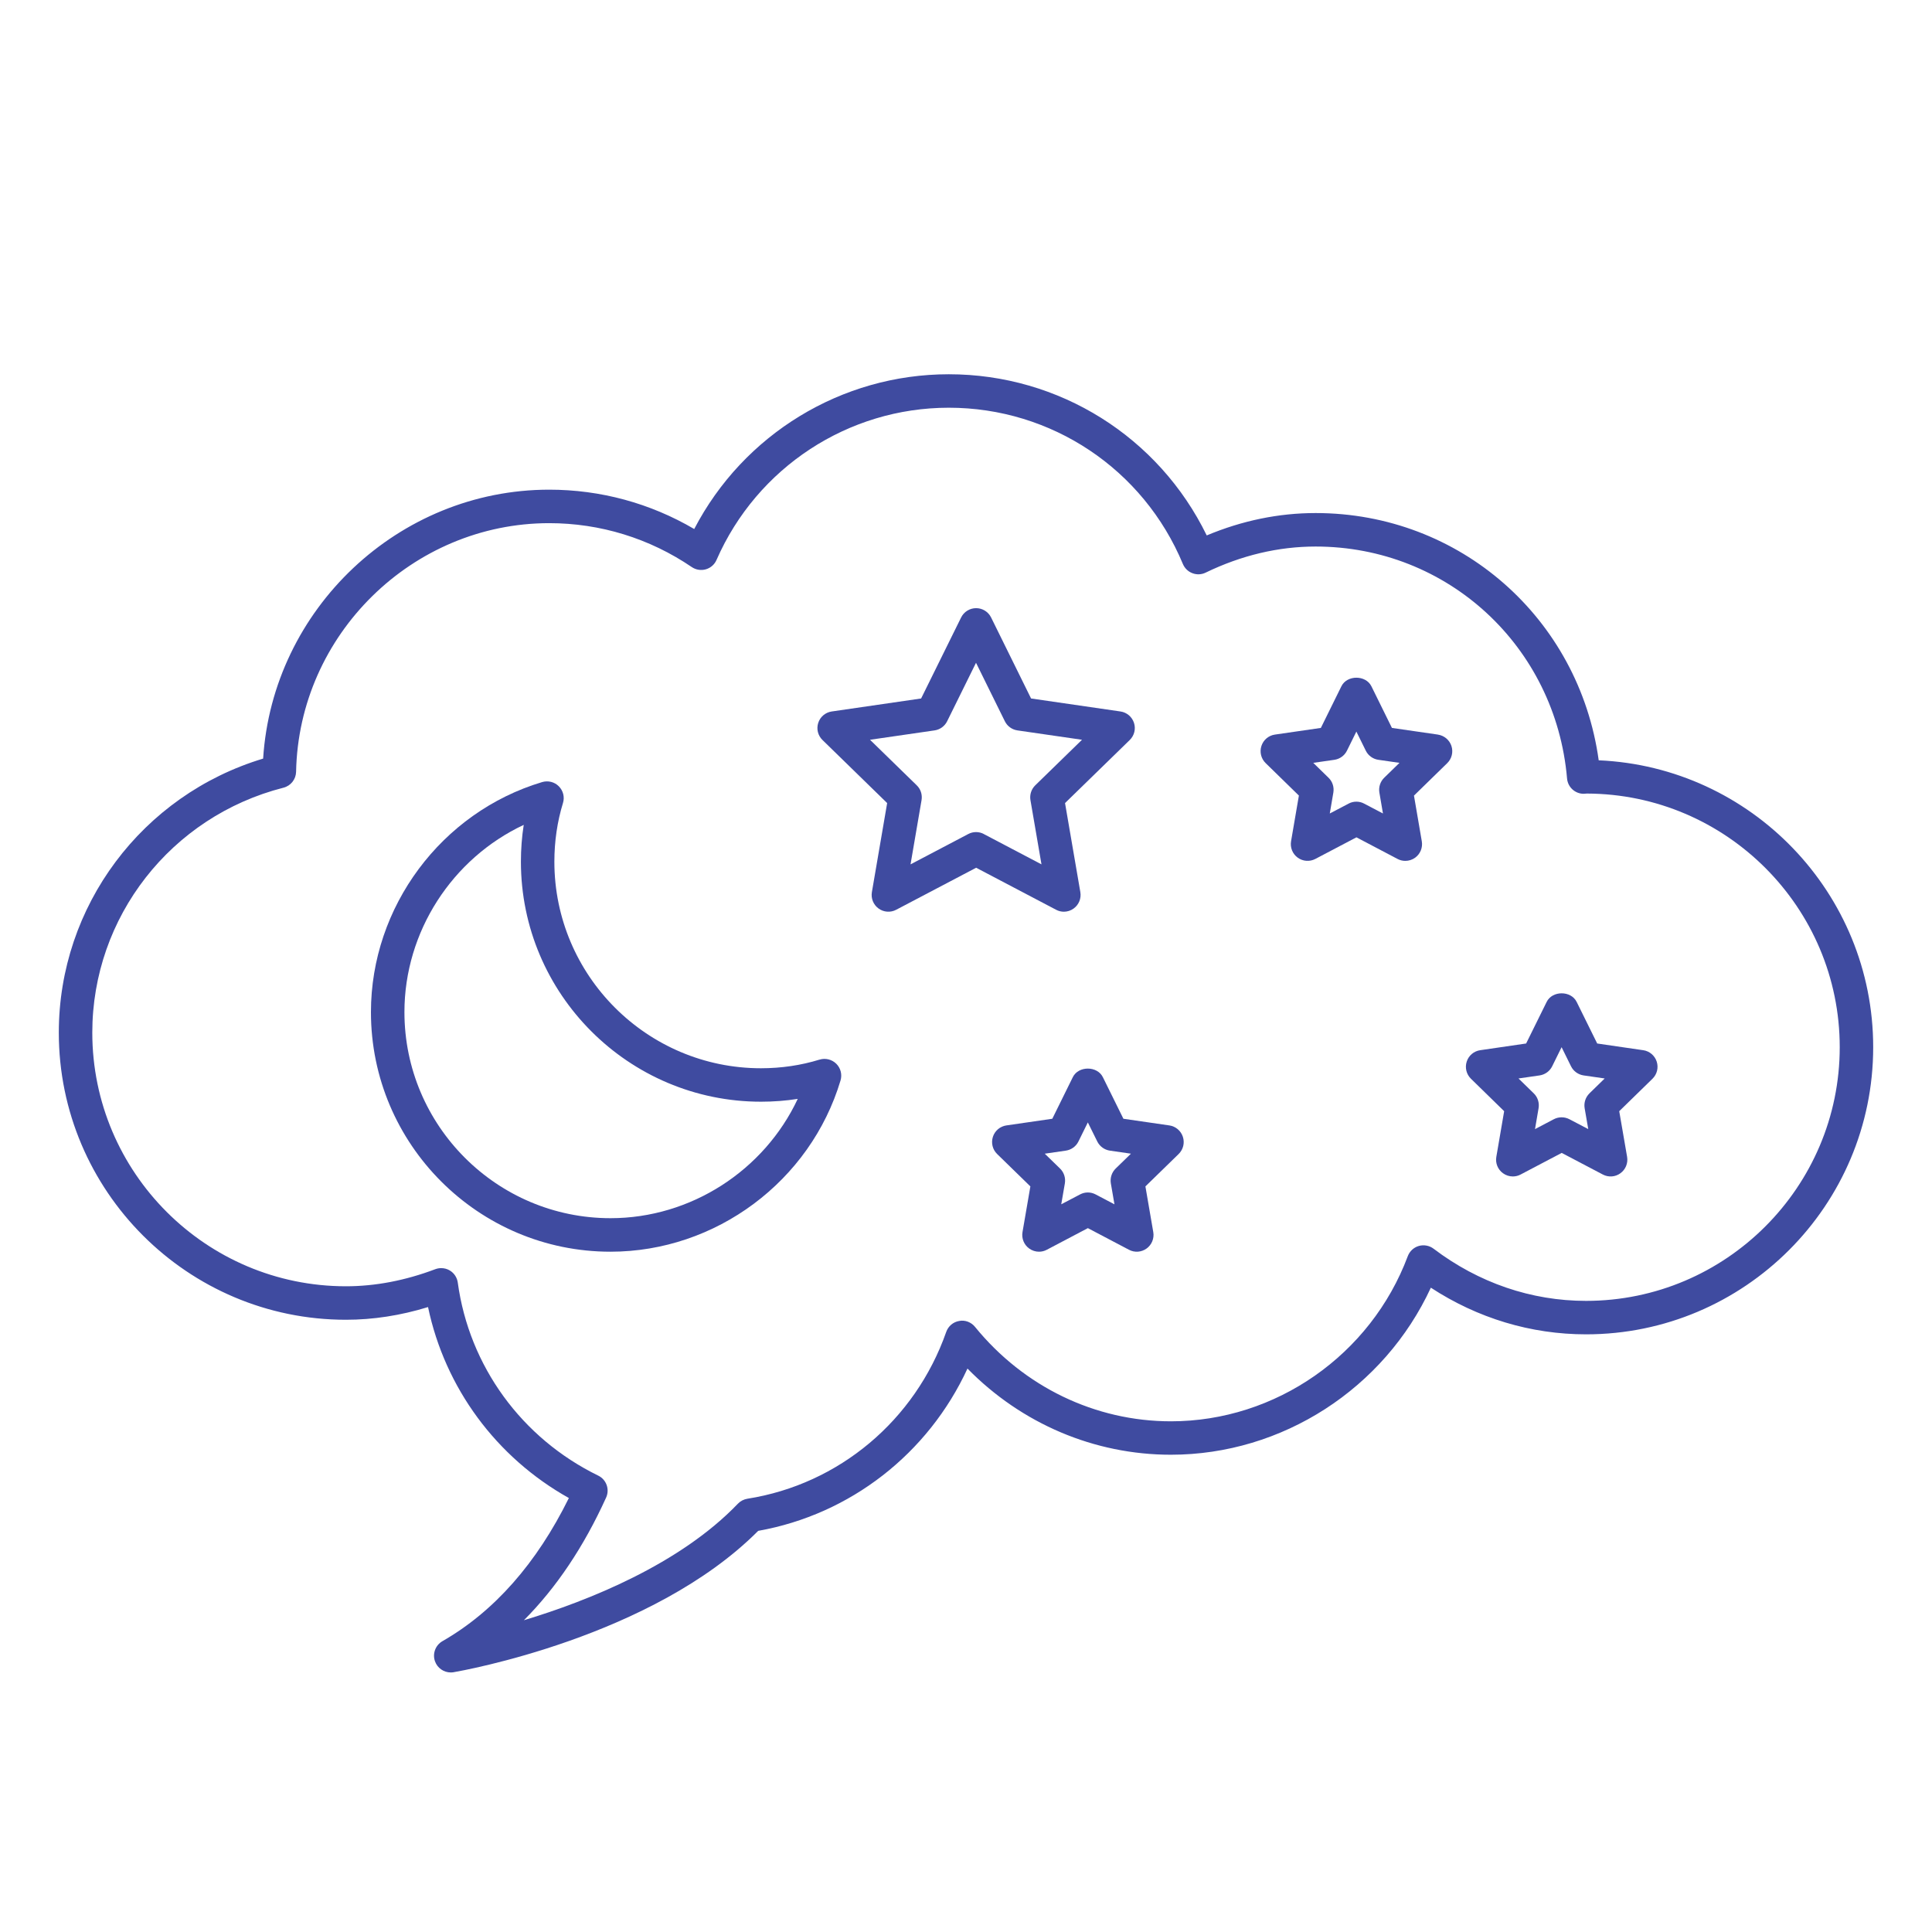
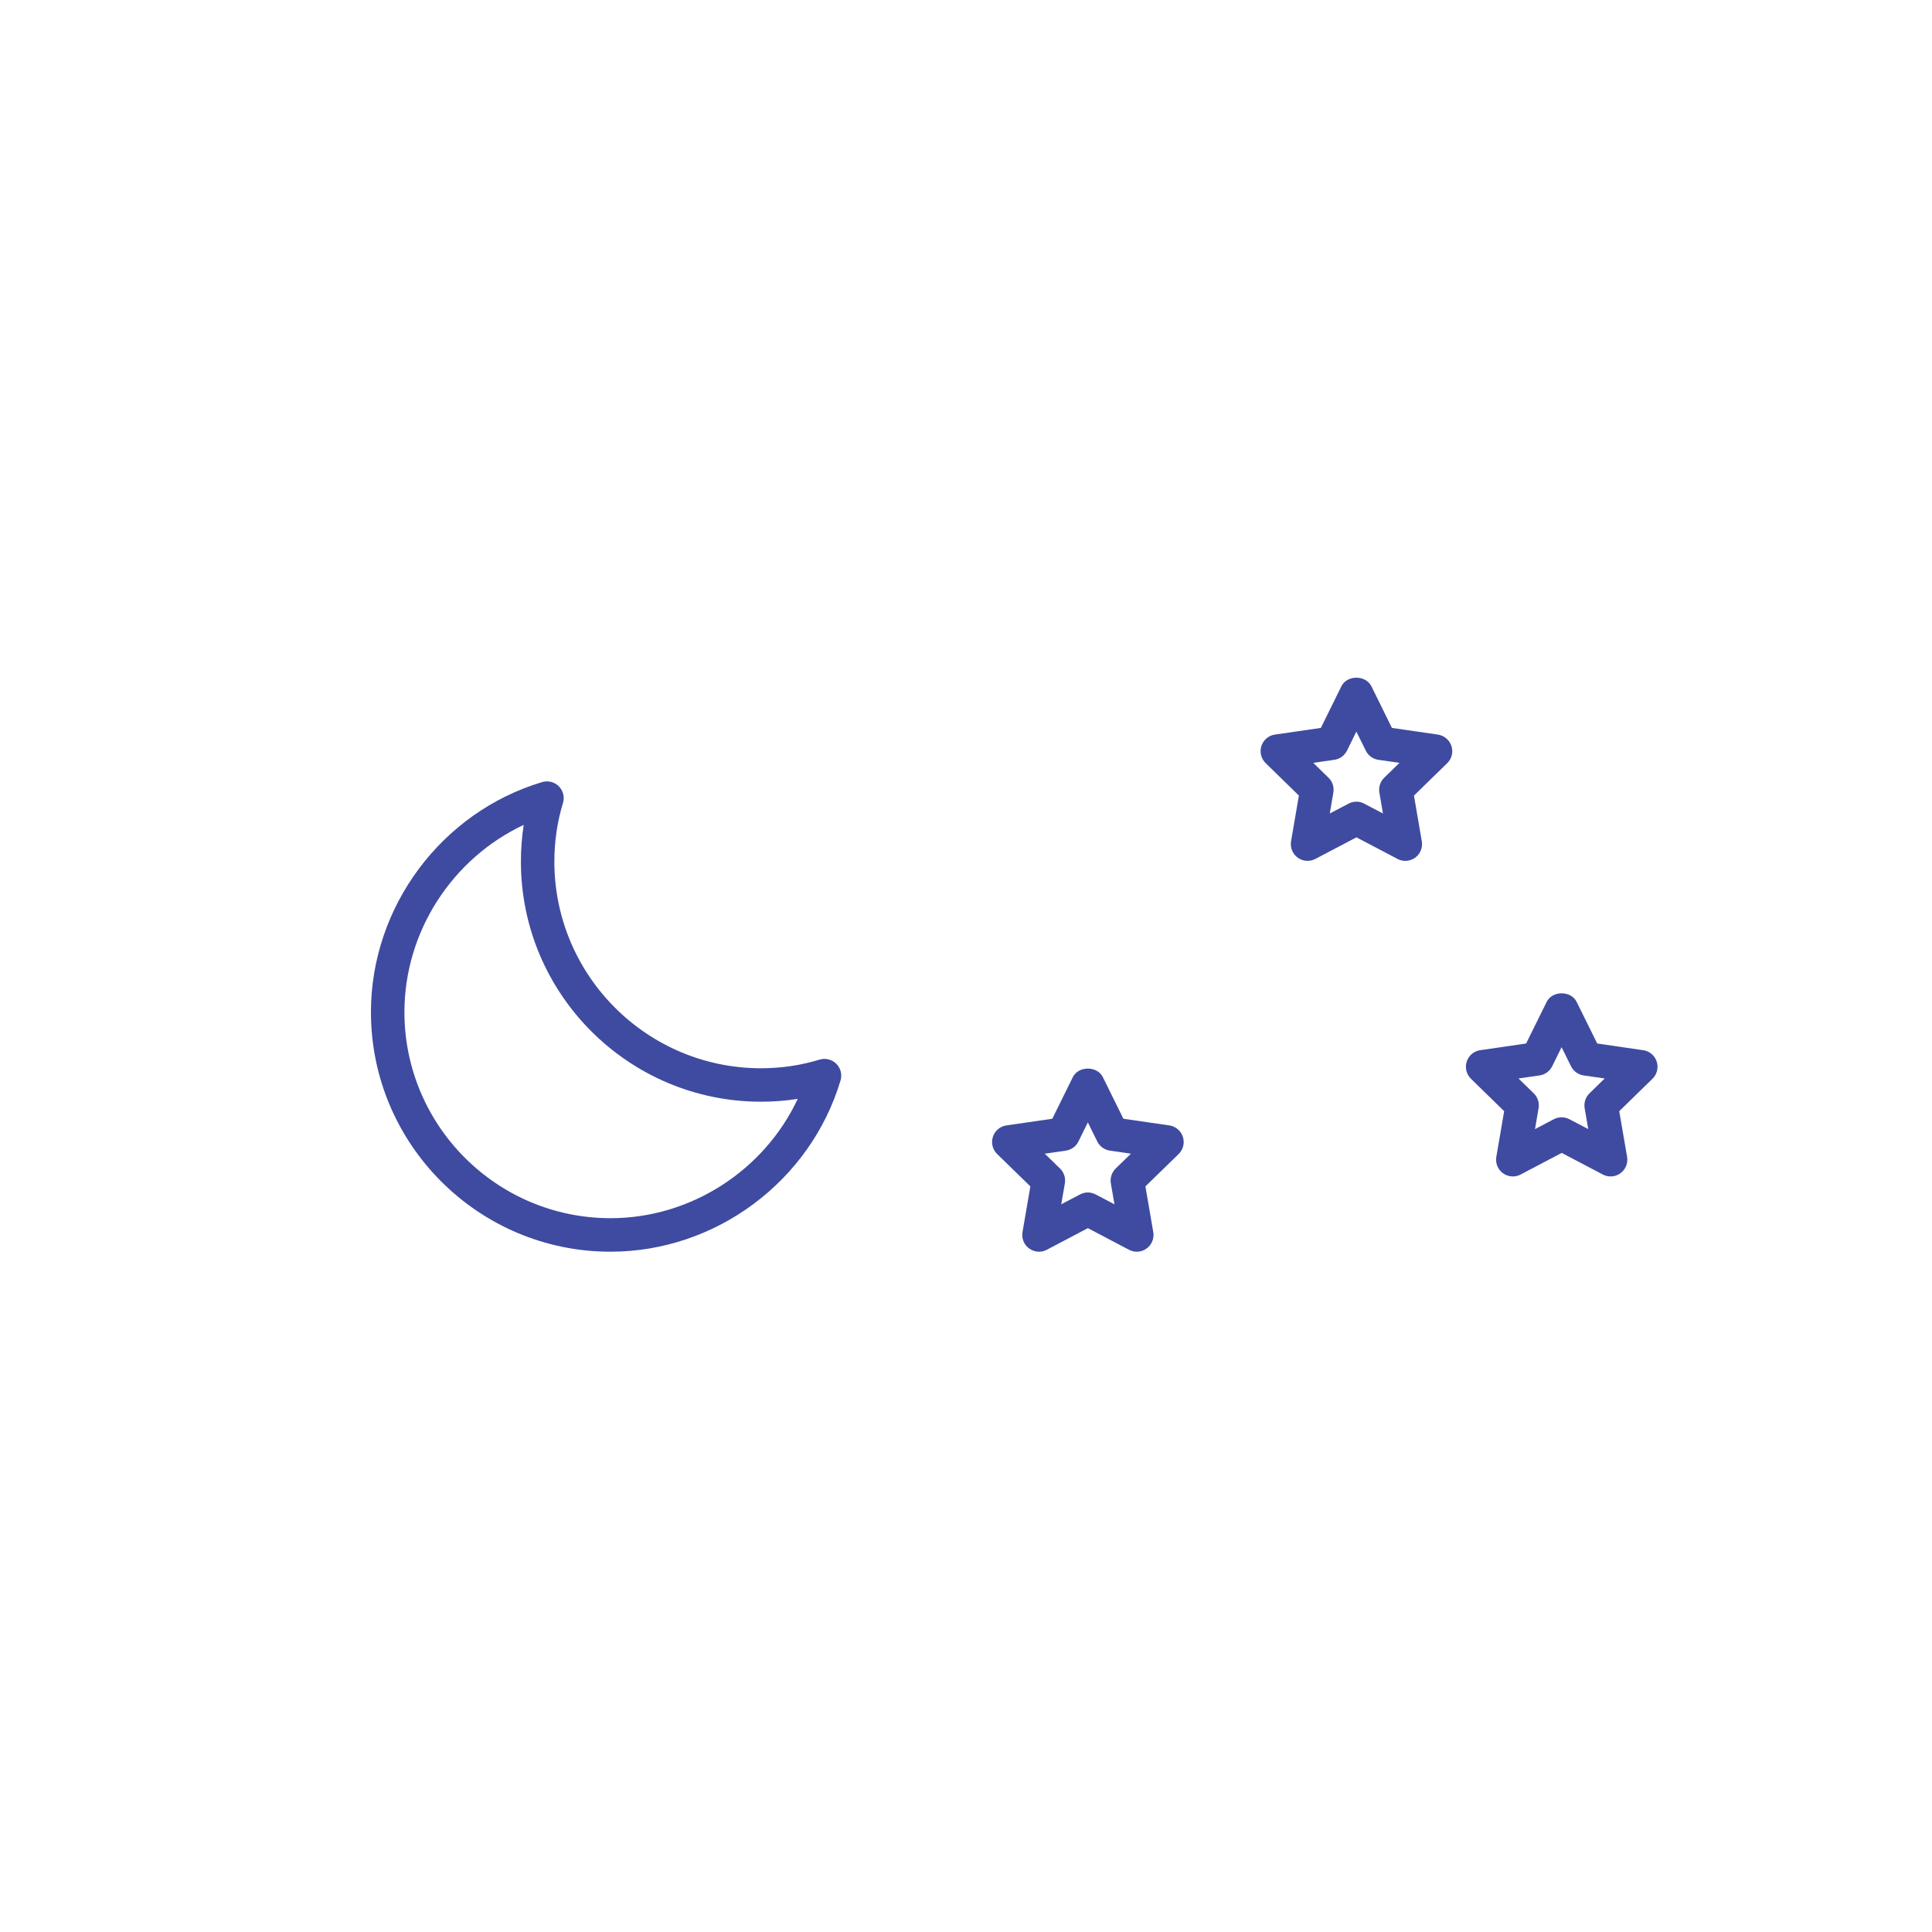
<svg xmlns="http://www.w3.org/2000/svg" width="1080" zoomAndPan="magnify" viewBox="0 0 810 810" height="1080" preserveAspectRatio="xMidYMid meet" version="1.0">
  <defs>
    <clipPath id="105afbc958">
      <path d="M 24.484 156 L 785.734 156 L 785.734 702 L 24.484 702 Z M 24.484 156 " clip-rule="nonzero" />
    </clipPath>
  </defs>
  <g clip-path="url(#105afbc958)">
-     <path fill="#3f4ba0" d="M 670.266 318.773 C 662.023 259.227 612.078 215.098 551.59 215.098 C 536.117 215.098 520.797 218.254 505.926 224.477 C 485.793 183.195 444.105 156.91 397.781 156.91 C 352.738 156.91 311.695 182.129 291.055 221.793 C 272.633 210.98 251.77 205.297 230.258 205.297 C 167.047 205.297 114.309 255.406 110.32 318.047 C 59.633 333.32 24.656 379.824 24.656 432.93 C 24.656 499.316 78.672 553.316 145.043 553.316 C 156.418 553.316 167.957 551.535 179.457 547.996 C 186.562 581.848 208.016 611 238.5 628.059 C 224.98 655.453 207.176 675.629 185.496 688.07 C 182.547 689.77 181.227 693.336 182.379 696.535 C 183.391 699.359 186.07 701.184 188.992 701.184 C 189.371 701.184 189.777 701.156 190.172 701.086 C 193.598 700.496 273.504 686.426 317.875 641.82 C 356.559 634.926 389.16 609.41 405.617 573.777 C 428.266 596.875 458.762 609.902 490.902 609.902 C 537.633 609.902 580.359 582.117 599.891 539.867 C 619.52 552.688 641.844 559.426 664.957 559.426 C 731.344 559.426 785.344 505.422 785.344 439.039 C 785.344 374.422 734.191 321.543 670.266 318.762 Z M 664.957 545.398 C 642 545.398 619.898 537.832 601.027 523.523 C 599.258 522.176 596.914 521.781 594.848 522.371 C 592.715 522.988 591.004 524.574 590.215 526.668 C 574.715 568.062 534.824 595.891 490.918 595.891 C 459.211 595.891 429.277 581.469 408.789 556.309 C 407.191 554.328 404.605 553.316 402.137 553.824 C 399.621 554.246 397.559 556 396.715 558.402 C 383.684 595.496 351.742 622.301 313.34 628.352 C 311.836 628.605 310.434 629.32 309.367 630.43 C 285.047 655.816 246.758 671.094 219.645 679.293 C 233.234 665.66 244.762 648.473 254.113 627.875 C 255.688 624.406 254.227 620.32 250.816 618.664 C 218.73 603.008 196.699 572.738 191.926 537.73 C 191.633 535.613 190.41 533.746 188.57 532.648 C 187.477 531.988 186.227 531.668 184.977 531.668 C 184.133 531.668 183.289 531.82 182.492 532.117 C 169.938 536.863 157.344 539.277 145.043 539.277 C 86.395 539.277 38.695 491.578 38.695 432.93 C 38.695 384.5 71.664 342.281 118.844 330.246 C 121.918 329.461 124.066 326.738 124.137 323.578 C 125.273 266.094 172.887 219.336 230.258 219.336 C 251.656 219.336 272.34 225.711 290.031 237.746 C 291.758 238.91 293.891 239.273 295.93 238.684 C 297.938 238.109 299.578 236.664 300.406 234.754 C 317.371 195.984 355.602 170.938 397.781 170.938 C 440.832 170.938 479.375 196.66 495.93 236.453 C 496.676 238.234 498.121 239.641 499.918 240.312 C 501.758 241.016 503.75 240.918 505.477 240.074 C 520.461 232.816 535.977 229.137 551.59 229.137 C 606.883 229.137 652.207 270.953 656.996 326.387 C 657.305 330.023 660.352 332.801 663.988 332.801 C 664.172 332.801 664.789 332.762 665.266 332.703 C 723.773 332.871 771.316 380.516 771.316 439.051 C 771.316 497.59 723.621 545.398 664.969 545.398 Z M 664.957 545.398 " fill-opacity="1" fill-rule="nonzero" />
-   </g>
+     </g>
  <path fill="#3f4ba0" d="M 343.598 444.246 C 335.82 446.648 327.551 447.871 319.039 447.871 C 271.285 447.871 232.422 409.004 232.422 361.25 C 232.422 352.742 233.641 344.469 236.027 336.676 C 236.801 334.207 236.129 331.512 234.301 329.672 C 232.492 327.832 229.809 327.156 227.309 327.887 C 185.031 340.539 155.52 380.207 155.52 424.336 C 155.52 479.727 200.574 524.785 255.953 524.785 C 300.098 524.785 339.75 495.242 352.402 452.98 C 353.145 450.496 352.457 447.801 350.605 445.973 C 348.766 444.164 346.043 443.488 343.598 444.262 Z M 255.953 510.73 C 208.312 510.73 169.559 471.965 169.559 424.324 C 169.559 390.594 189.609 359.902 219.574 345.832 C 218.785 350.875 218.395 356.027 218.395 361.234 C 218.395 416.738 263.551 461.895 319.055 461.895 C 324.277 461.895 329.418 461.504 334.457 460.715 C 320.387 490.695 289.695 510.73 255.969 510.73 Z M 255.953 510.73 " fill-opacity="1" fill-rule="nonzero" />
-   <path fill="#3f4ba0" d="M 446.016 382.242 C 447.473 382.242 448.922 381.793 450.141 380.895 C 452.305 379.32 453.387 376.668 452.938 374.027 L 446.52 336.691 L 473.648 310.254 C 475.57 308.387 476.258 305.59 475.43 303.062 C 474.602 300.523 472.41 298.668 469.77 298.289 L 432.281 292.84 L 415.531 258.891 C 414.352 256.488 411.906 254.973 409.238 254.973 C 406.574 254.973 404.129 256.488 402.949 258.891 L 386.184 292.84 L 348.707 298.289 C 346.07 298.668 343.863 300.523 343.051 303.062 C 342.223 305.605 342.91 308.387 344.832 310.254 L 371.945 336.691 L 365.543 374.027 C 365.094 376.668 366.176 379.32 368.34 380.895 C 370.488 382.465 373.379 382.676 375.723 381.426 L 409.254 363.805 L 442.785 381.426 C 443.809 381.973 444.918 382.242 446.043 382.242 Z M 412.484 349.664 C 410.449 348.586 407.992 348.586 405.953 349.664 L 381.746 362.387 L 386.367 335.441 C 386.746 333.168 386.004 330.836 384.332 329.234 L 364.758 310.152 L 391.816 306.223 C 394.09 305.898 396.082 304.453 397.094 302.391 L 409.199 277.875 L 421.289 302.391 C 422.297 304.453 424.293 305.898 426.566 306.223 L 453.637 310.152 L 434.051 329.234 C 432.395 330.852 431.637 333.168 432.016 335.441 L 436.648 362.387 L 412.441 349.664 Z M 412.484 349.664 " fill-opacity="1" fill-rule="nonzero" />
  <path fill="#3f4ba0" d="M 490.242 471.836 L 470.992 469.043 L 462.371 451.59 C 460.012 446.816 452.137 446.816 449.789 451.59 L 441.184 469.043 L 421.934 471.836 C 419.293 472.215 417.09 474.082 416.273 476.625 C 415.461 479.168 416.133 481.961 418.059 483.828 L 431.988 497.406 L 428.688 516.57 C 428.238 519.211 429.32 521.879 431.48 523.438 C 432.703 524.324 434.148 524.785 435.609 524.785 C 436.734 524.785 437.844 524.52 438.867 523.973 L 456.094 514.902 L 473.336 523.973 C 475.695 525.234 478.562 525.012 480.723 523.438 C 482.887 521.879 483.969 519.199 483.52 516.574 L 480.219 497.406 L 494.148 483.828 C 496.07 481.961 496.758 479.168 495.93 476.625 C 495.102 474.082 492.91 472.23 490.27 471.836 Z M 467.762 489.906 C 466.105 491.523 465.348 493.855 465.727 496.129 L 467.242 504.918 L 459.34 500.762 C 458.328 500.227 457.203 499.949 456.082 499.949 C 454.957 499.949 453.836 500.227 452.824 500.762 L 444.934 504.902 L 446.449 496.129 C 446.828 493.855 446.086 491.523 444.414 489.906 L 438.023 483.688 L 446.855 482.41 C 449.133 482.074 451.125 480.641 452.137 478.578 L 456.082 470.574 L 460.039 478.578 C 461.066 480.641 463.047 482.074 465.32 482.41 L 474.152 483.688 Z M 467.762 489.906 " fill-opacity="1" fill-rule="nonzero" />
  <path fill="#3f4ba0" d="M 602.84 307.977 L 583.574 305.184 L 574.969 287.73 C 572.609 282.93 564.73 282.93 562.387 287.73 L 553.777 305.184 L 534.516 307.977 C 531.875 308.355 529.672 310.211 528.855 312.75 C 528.027 315.293 528.715 318.086 530.641 319.953 L 544.566 333.547 L 541.281 352.711 C 540.832 355.352 541.914 358.008 544.078 359.578 C 546.238 361.152 549.102 361.348 551.461 360.113 L 568.691 351.055 L 585.918 360.113 C 586.945 360.66 588.055 360.926 589.176 360.926 C 590.637 360.926 592.082 360.477 593.305 359.594 C 595.469 358.02 596.547 355.352 596.098 352.727 L 592.812 333.562 L 606.742 319.969 C 608.664 318.102 609.355 315.309 608.527 312.766 C 607.695 310.223 605.492 308.387 602.867 307.992 Z M 580.344 326.062 C 578.688 327.676 577.93 329.996 578.309 332.27 L 579.812 341.059 L 571.922 336.918 C 570.91 336.367 569.785 336.102 568.664 336.102 C 567.539 336.102 566.418 336.367 565.406 336.918 L 557.516 341.059 L 559.016 332.27 C 559.395 329.996 558.652 327.664 556.98 326.062 L 550.59 319.828 L 559.438 318.551 C 561.711 318.227 563.707 316.781 564.719 314.719 L 568.664 306.715 L 572.609 314.719 C 573.617 316.781 575.613 318.227 577.887 318.551 L 586.734 319.828 Z M 580.344 326.062 " fill-opacity="1" fill-rule="nonzero" />
  <path fill="#3f4ba0" d="M 688.898 440.301 L 669.633 437.492 L 661.023 420.055 C 658.668 415.25 650.789 415.25 648.445 420.055 L 639.836 437.492 L 620.586 440.301 C 617.945 440.68 615.742 442.535 614.93 445.074 C 614.102 447.617 614.789 450.398 616.699 452.266 L 630.625 465.871 L 627.34 485.035 C 626.891 487.676 627.973 490.328 630.133 491.887 C 631.355 492.773 632.801 493.234 634.262 493.234 C 635.371 493.234 636.496 492.969 637.52 492.422 L 654.75 483.363 L 671.992 492.422 C 674.379 493.684 677.242 493.461 679.375 491.887 C 681.539 490.316 682.621 487.648 682.172 485.023 L 678.871 465.871 L 692.801 452.277 C 694.723 450.41 695.41 447.617 694.582 445.074 C 693.754 442.535 691.566 440.68 688.926 440.301 Z M 666.402 458.387 C 664.746 460 663.988 462.332 664.367 464.605 L 665.883 473.383 L 657.977 469.238 C 655.941 468.172 653.484 468.172 651.449 469.238 L 643.559 473.383 L 645.059 464.594 C 645.441 462.332 644.695 460 643.039 458.398 L 636.637 452.152 L 645.48 450.875 C 647.758 450.535 649.75 449.105 650.762 447.039 L 654.707 439.039 L 658.652 447.039 C 659.664 449.105 661.656 450.535 663.93 450.875 L 672.777 452.152 L 666.387 458.387 Z M 666.402 458.387 " fill-opacity="1" fill-rule="nonzero" />
</svg>